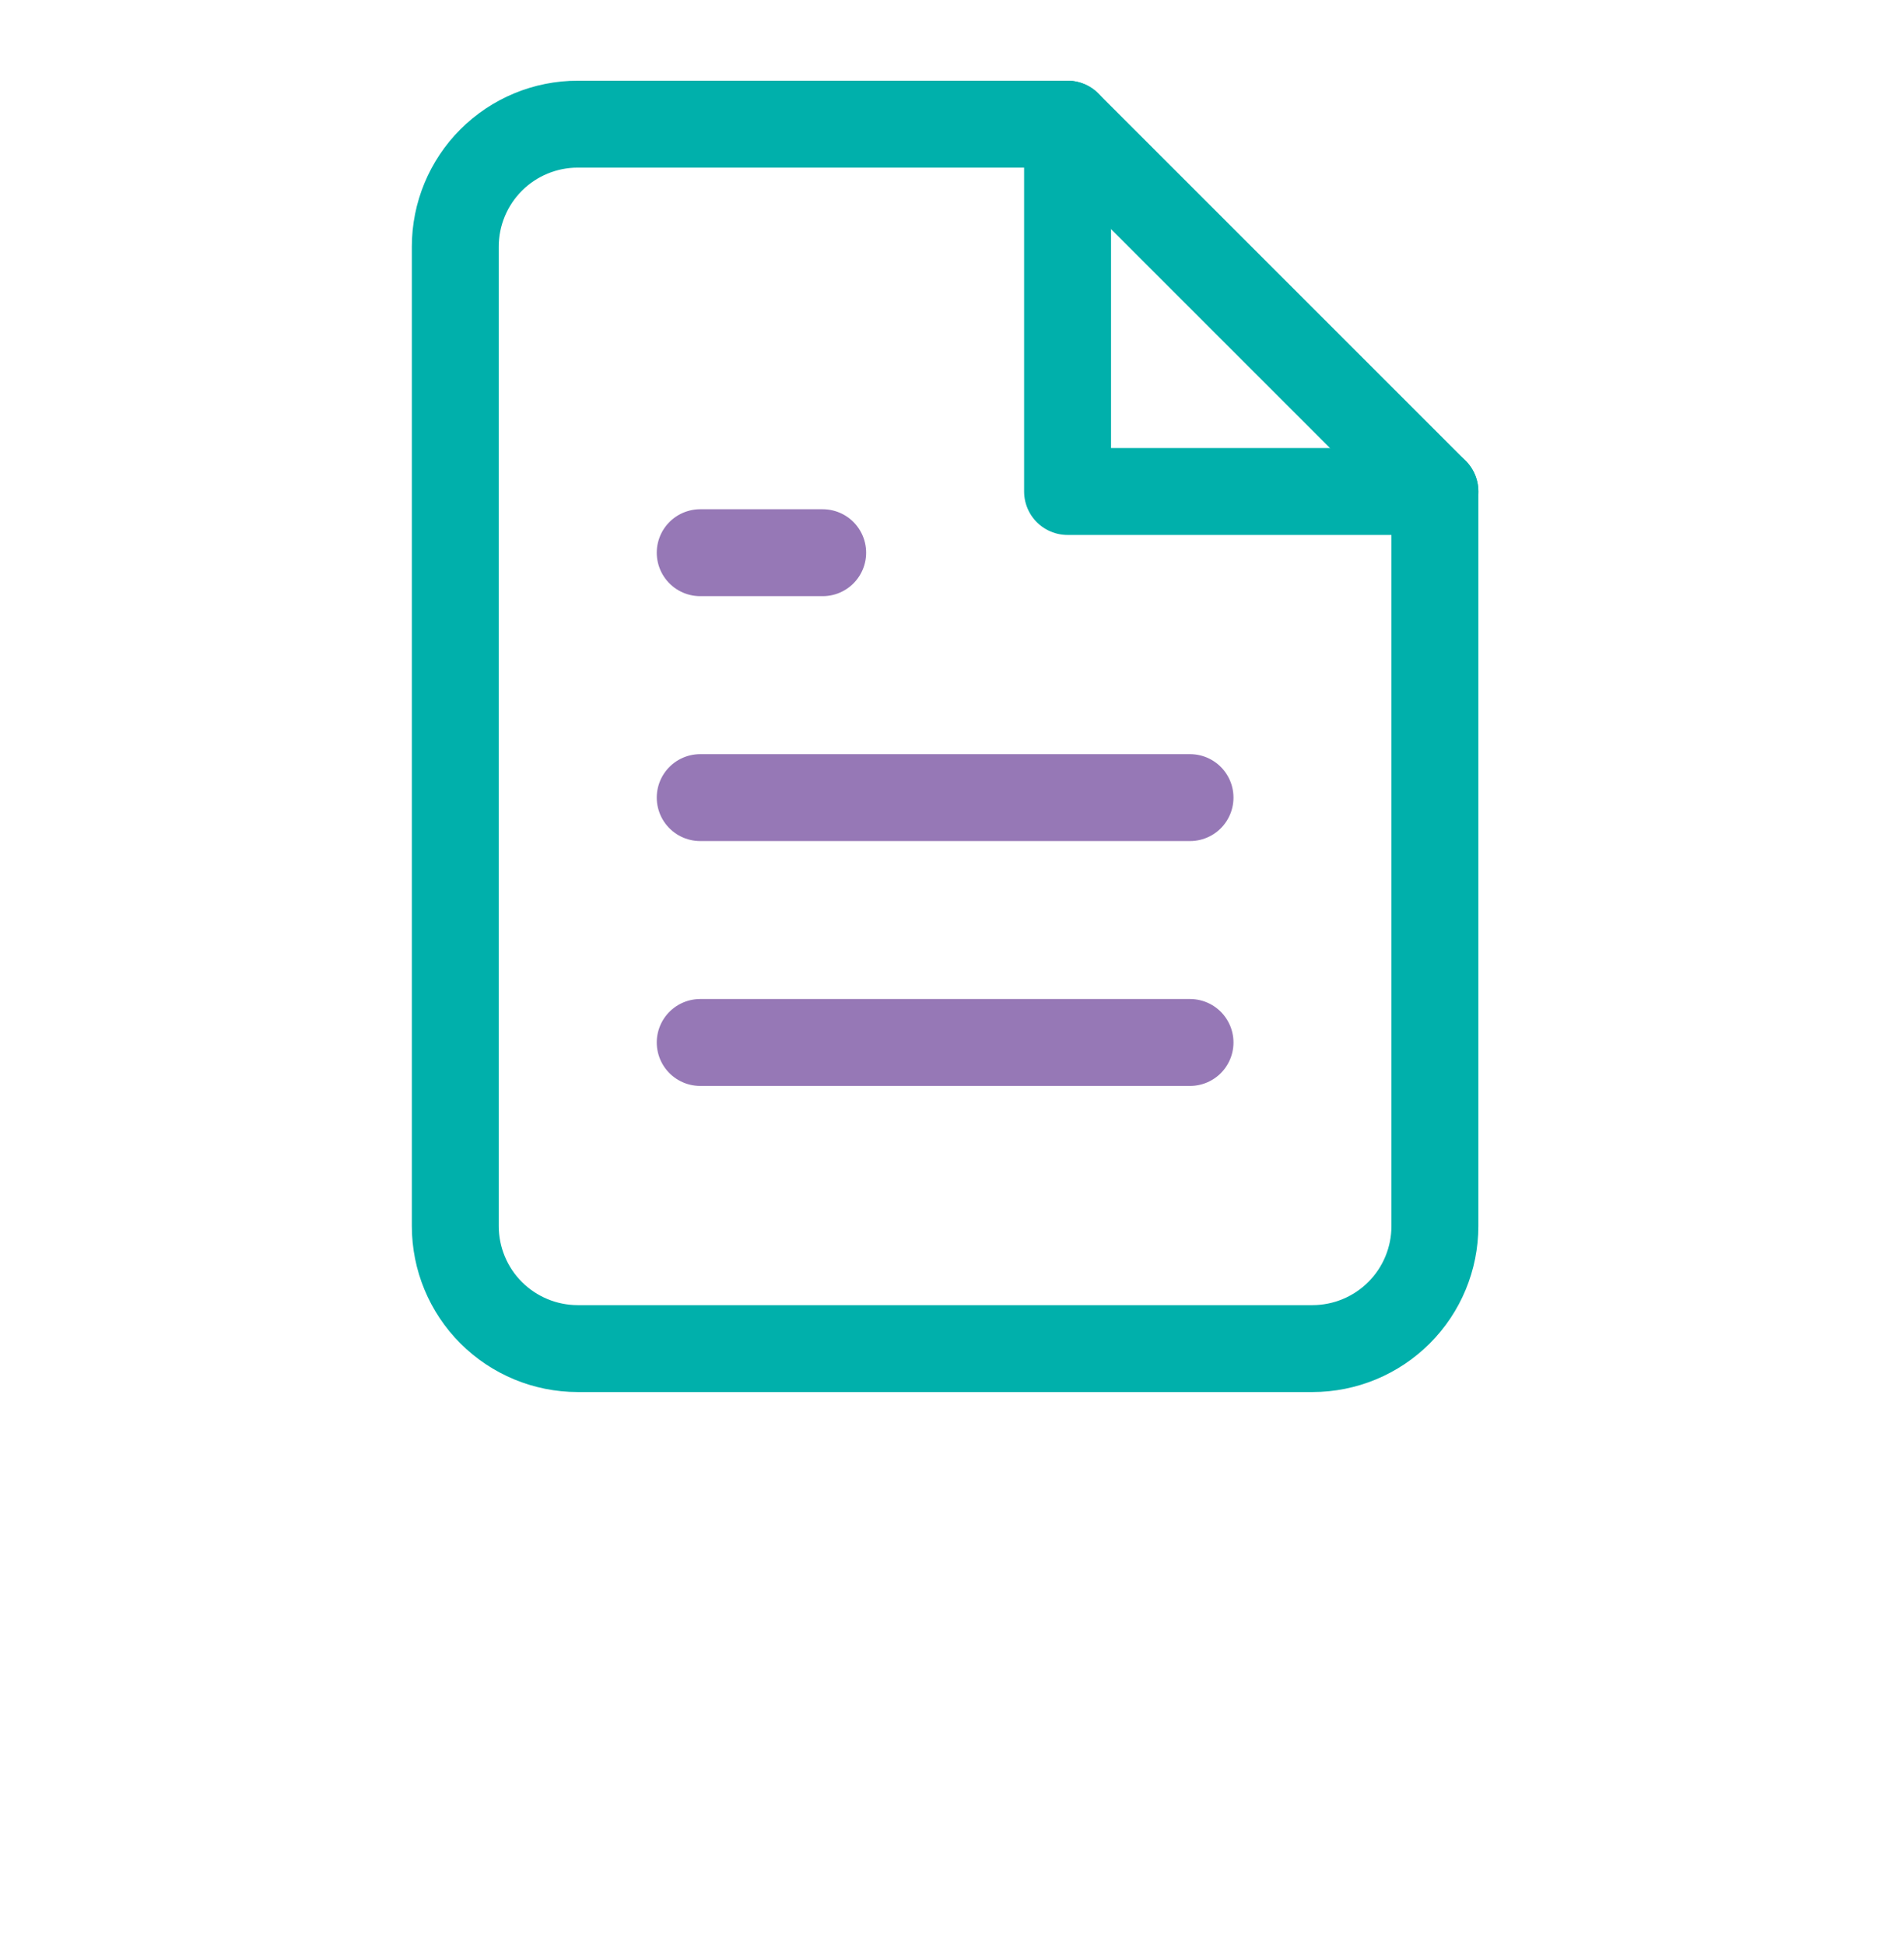
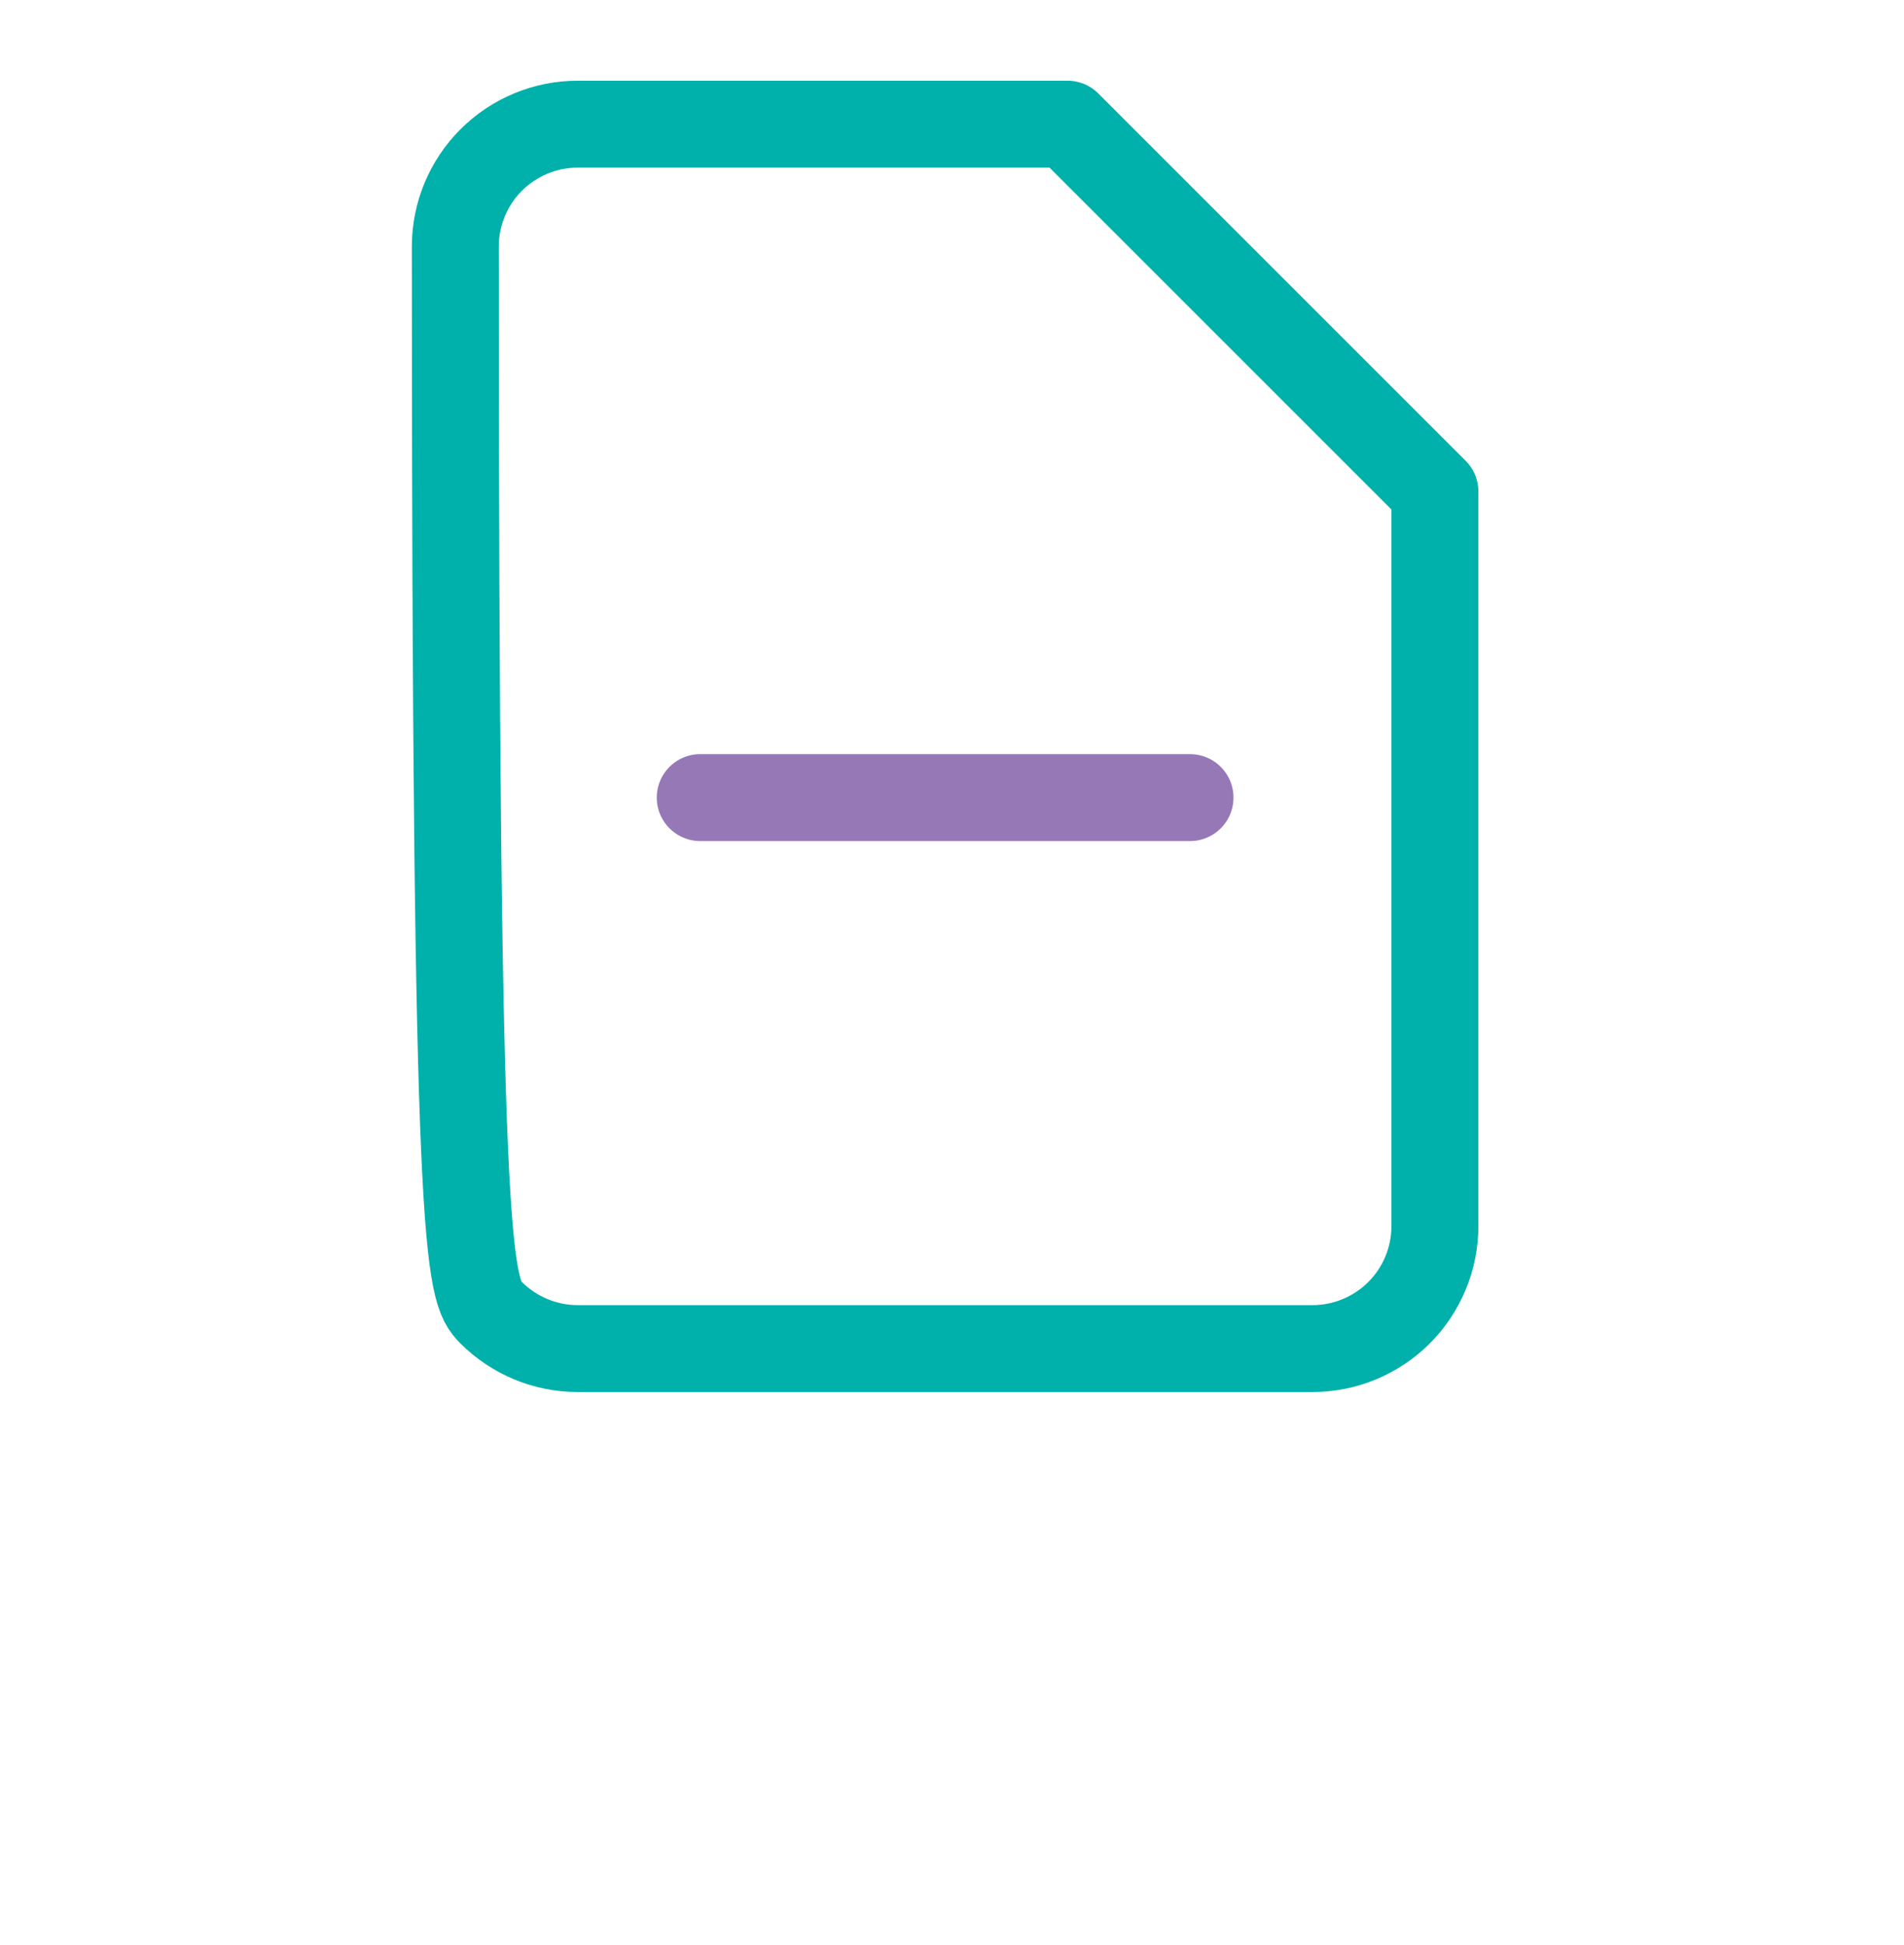
<svg xmlns="http://www.w3.org/2000/svg" width="92" height="94" viewBox="0 0 92 94" fill="none">
-   <path d="M51.583 6H27.917C26.348 6 24.843 6.623 23.733 7.733C22.623 8.843 22 10.348 22 11.917V59.25C22 60.819 22.623 62.324 23.733 63.434C24.843 64.543 26.348 65.167 27.917 65.167H63.417C64.986 65.167 66.491 64.543 67.6 63.434C68.71 62.324 69.333 60.819 69.333 59.25V23.75L51.583 6Z" stroke="#00B0AB" stroke-width="4.2" stroke-linecap="round" stroke-linejoin="round" />
-   <path d="M51.584 6V23.75H69.334" stroke="#00B0AB" stroke-width="4.2" stroke-linecap="round" stroke-linejoin="round" />
+   <path d="M51.583 6H27.917C26.348 6 24.843 6.623 23.733 7.733C22.623 8.843 22 10.348 22 11.917C22 60.819 22.623 62.324 23.733 63.434C24.843 64.543 26.348 65.167 27.917 65.167H63.417C64.986 65.167 66.491 64.543 67.6 63.434C68.71 62.324 69.333 60.819 69.333 59.25V23.75L51.583 6Z" stroke="#00B0AB" stroke-width="4.2" stroke-linecap="round" stroke-linejoin="round" />
  <path d="M57.501 38.542H33.834" stroke="#9678B6" stroke-width="4.2" stroke-linecap="round" stroke-linejoin="round" />
-   <path d="M57.501 50.375H33.834" stroke="#9678B6" stroke-width="4.2" stroke-linecap="round" stroke-linejoin="round" />
-   <path d="M39.751 26.708H36.792H33.834" stroke="#9678B6" stroke-width="4.2" stroke-linecap="round" stroke-linejoin="round" />
</svg>